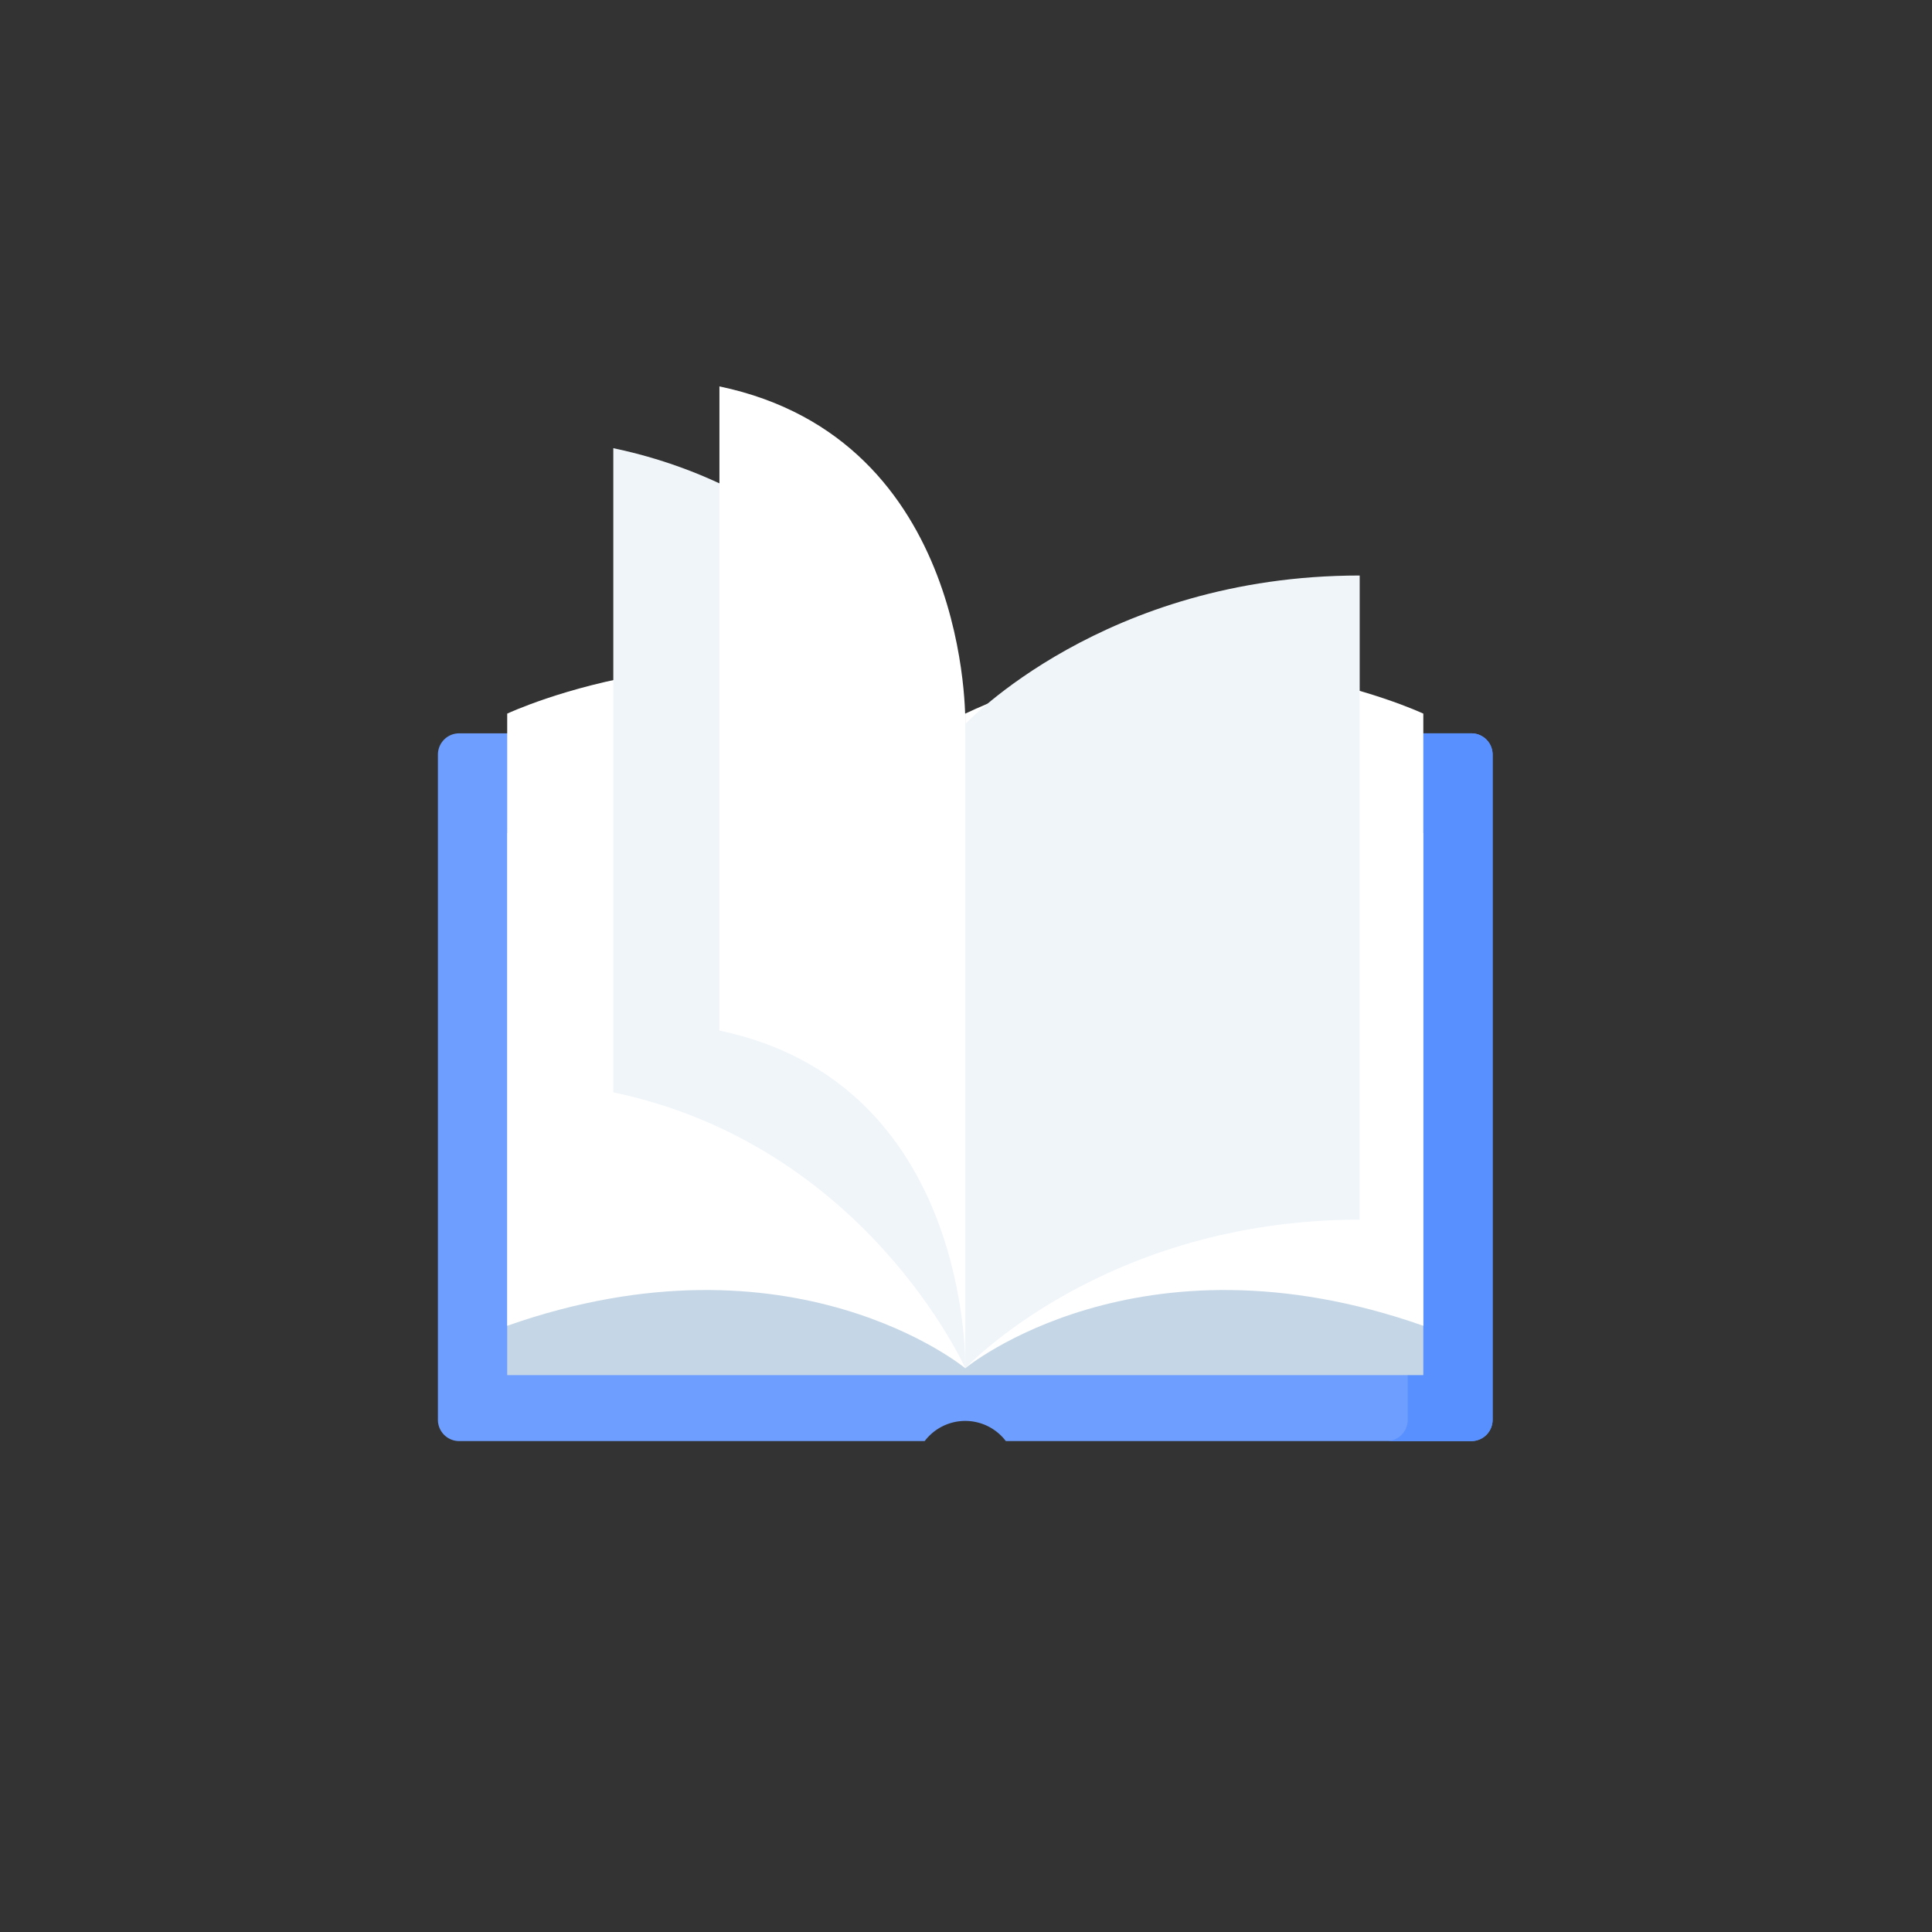
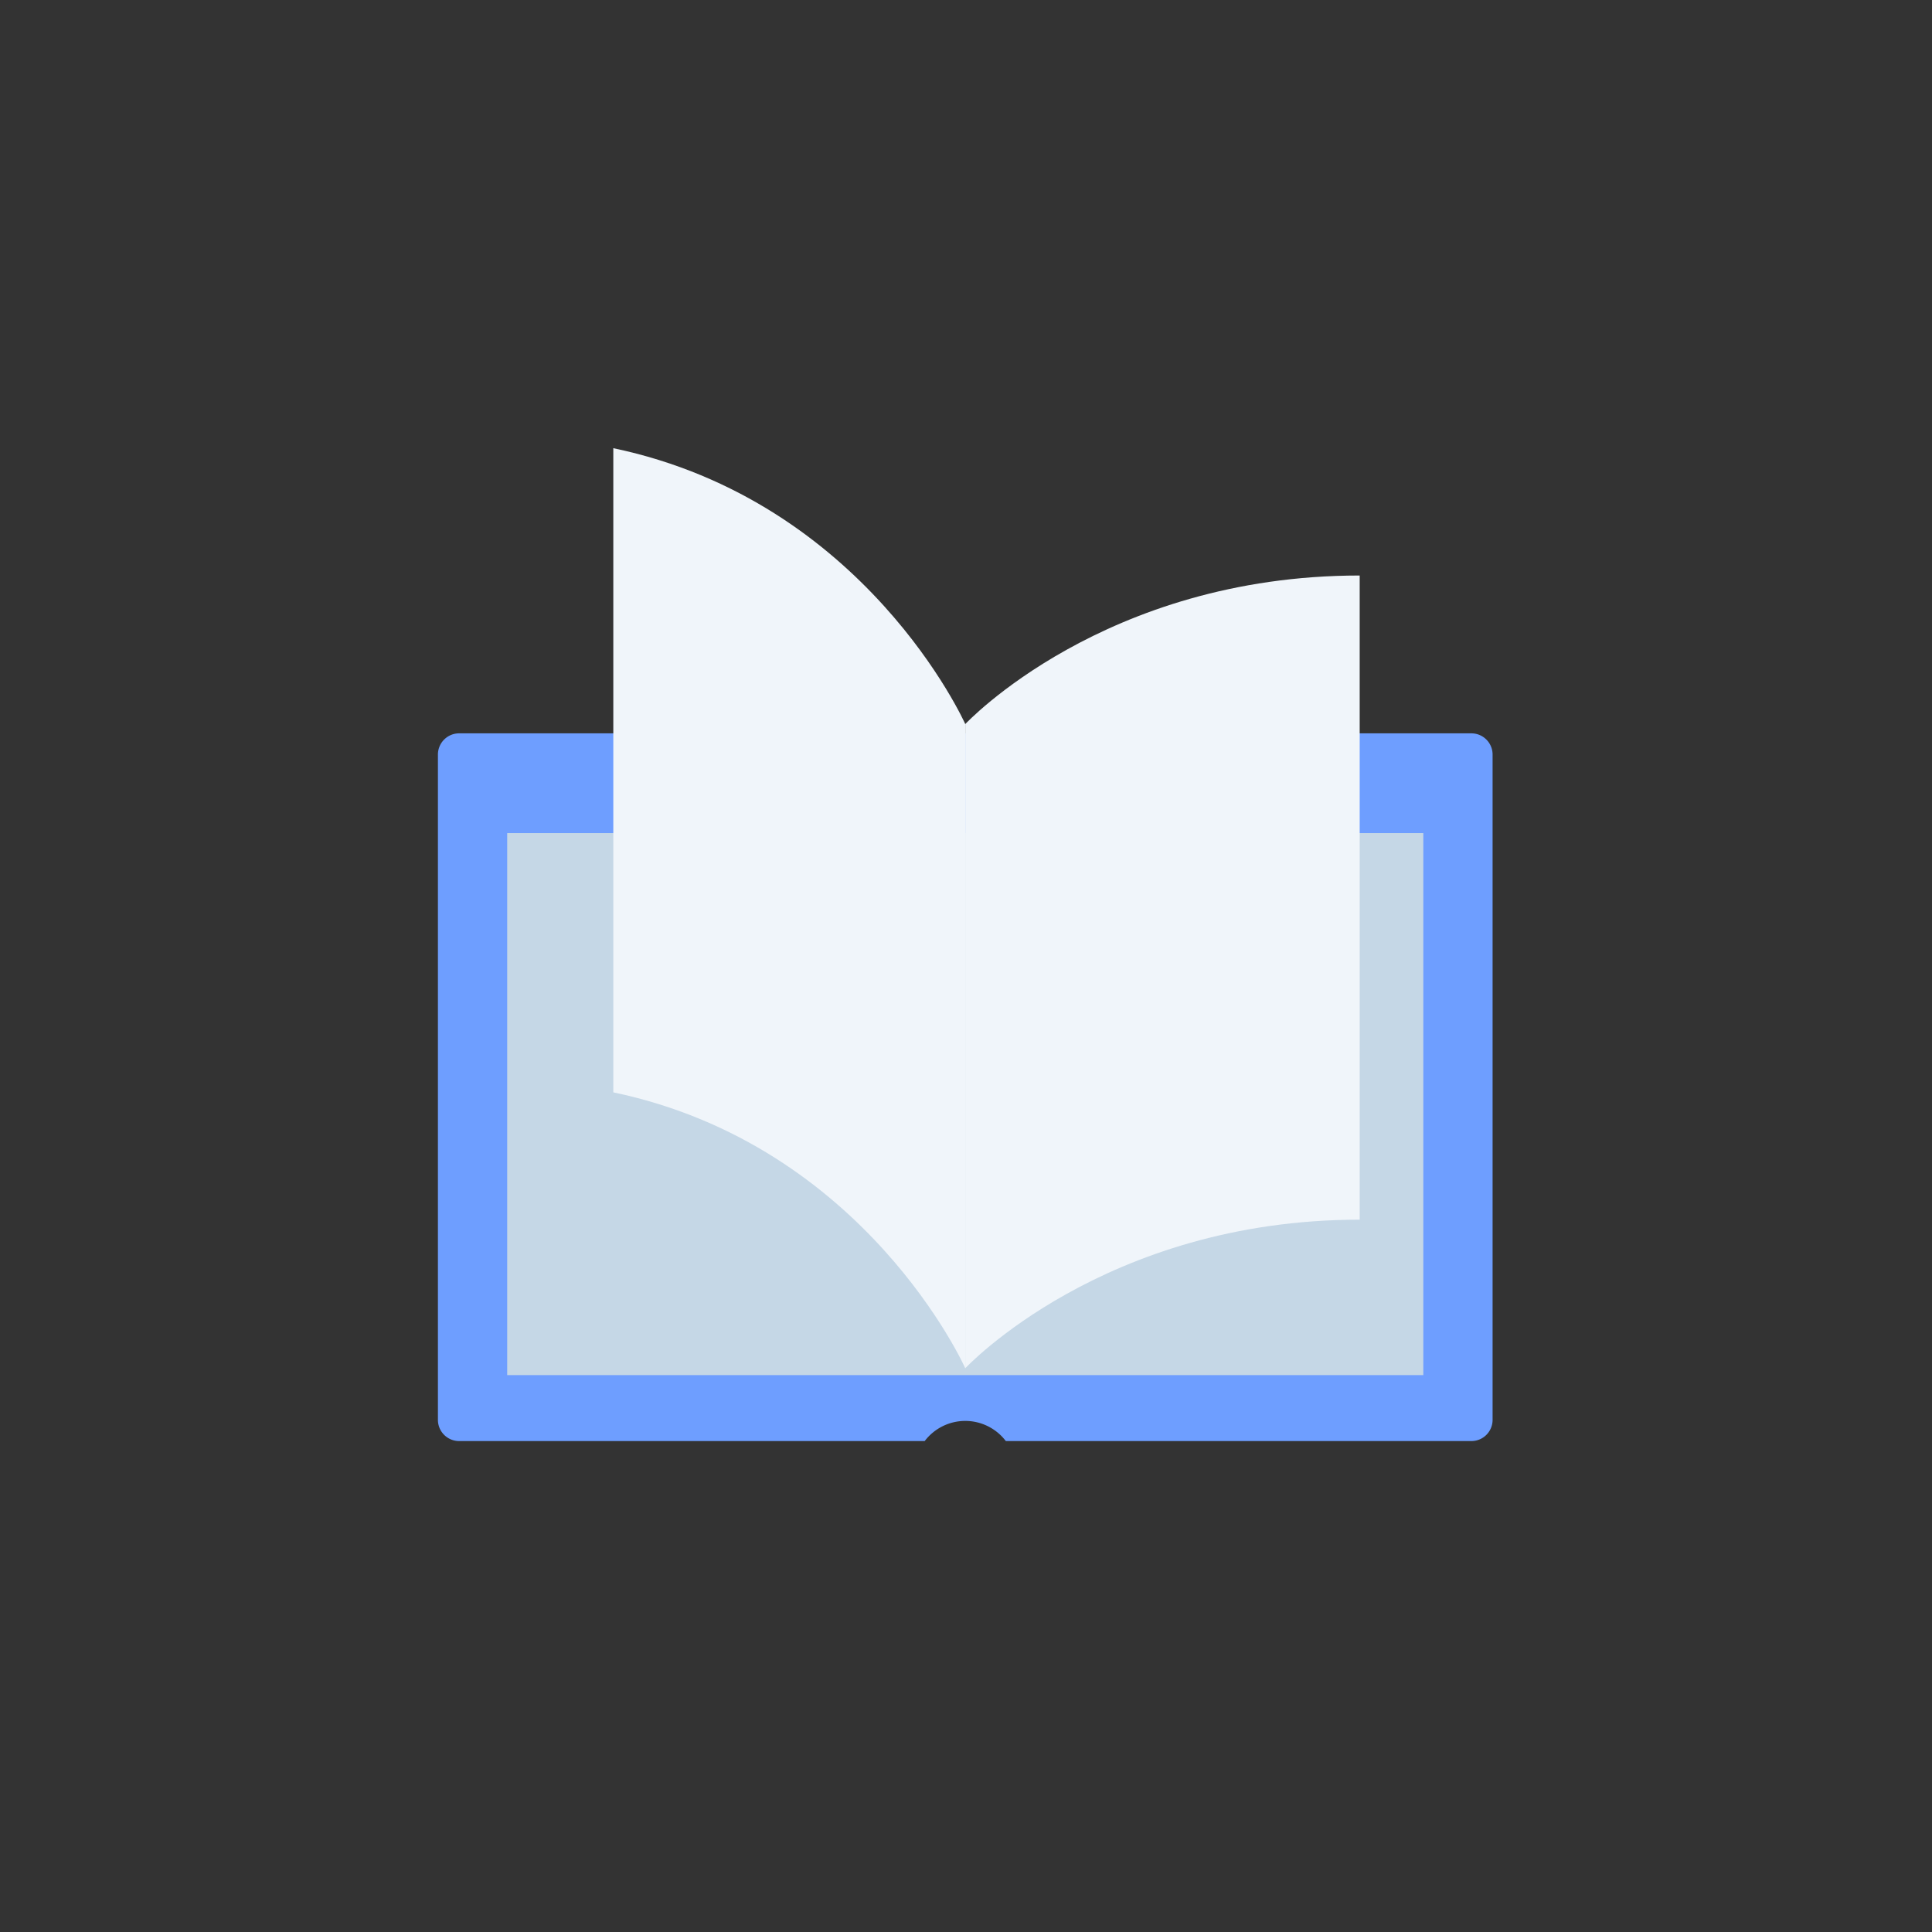
<svg xmlns="http://www.w3.org/2000/svg" width="400" height="400" viewBox="0 0 400 400">
  <rect x="0" y="0" width="400" height="400" fill="#333333" stroke="none" />
  <g id="Group_16582" data-name="Group 16582" transform="translate(-4502 -7122)">
    <circle id="Ellipse_2624" data-name="Ellipse 2624" cx="200" cy="200" r="200" transform="translate(4502 7122)" fill="none" />
    <g id="open-book_2_" data-name="open-book (2)" transform="translate(4592.667 7202)">
      <g id="Group_10490" data-name="Group 10490" transform="translate(0 71.831)">
        <path id="Path_31911" data-name="Path 31911" d="M213.966,163.491H4.394A4.393,4.393,0,0,0,0,167.884V305.626a4.393,4.393,0,0,0,4.394,4.393h96.385a10.542,10.542,0,0,1,16.8,0h96.385a4.393,4.393,0,0,0,4.394-4.393V167.884A4.394,4.394,0,0,0,213.966,163.491Z" transform="translate(0 -163.491)" fill="#6e9eff" />
      </g>
      <g id="Group_10491" data-name="Group 10491" transform="translate(196.392 71.831)">
-         <path id="Path_31912" data-name="Path 31912" d="M464.574,163.491H447a4.393,4.393,0,0,1,4.394,4.393V305.626A4.393,4.393,0,0,1,447,310.02h17.574a4.393,4.393,0,0,0,4.394-4.393V167.884A4.394,4.394,0,0,0,464.574,163.491Z" transform="translate(-447 -163.491)" fill="#5990ff" />
-       </g>
+         </g>
      <g id="Group_10492" data-name="Group 10492" transform="translate(14.344)">
        <path id="Path_31913" data-name="Path 31913" d="M32.648,210.5H222.319V322.719H32.648Z" transform="translate(-32.648 -118.016)" fill="#c5d7e6" />
-         <path id="Path_31914" data-name="Path 31914" d="M127.484,141.494V277.021s-35.742-29.576-94.836-8.787V141.494S80.3,119.091,127.484,141.494Z" transform="translate(-32.648 -73.745)" fill="#fff" />
        <path id="Path_31915" data-name="Path 31915" d="M155.516,86.232S134.932,40.07,82.648,29.116V162.483c52.284,10.954,72.868,57.116,72.868,57.116Z" transform="translate(-60.68 -16.324)" fill="#f0f5fa" />
-         <path id="Path_31916" data-name="Path 31916" d="M183.552,69.908s1.38-58.954-50.9-69.908V133.367c52.284,10.954,50.9,69.908,50.9,69.908Z" transform="translate(-88.713)" fill="#fff" />
-         <path id="Path_31917" data-name="Path 31917" d="M248.5,141.494V277.021s35.742-29.576,94.836-8.787V141.494S295.68,119.091,248.5,141.494Z" transform="translate(-153.664 -73.745)" fill="#fff" />
        <path id="Path_31918" data-name="Path 31918" d="M248.516,119.871s28.7-30.755,81.655-30.755V222.483c-52.955,0-81.655,30.755-81.655,30.755Z" transform="translate(-153.673 -49.963)" fill="#f0f5fa" />
      </g>
    </g>
  </g>
</svg>